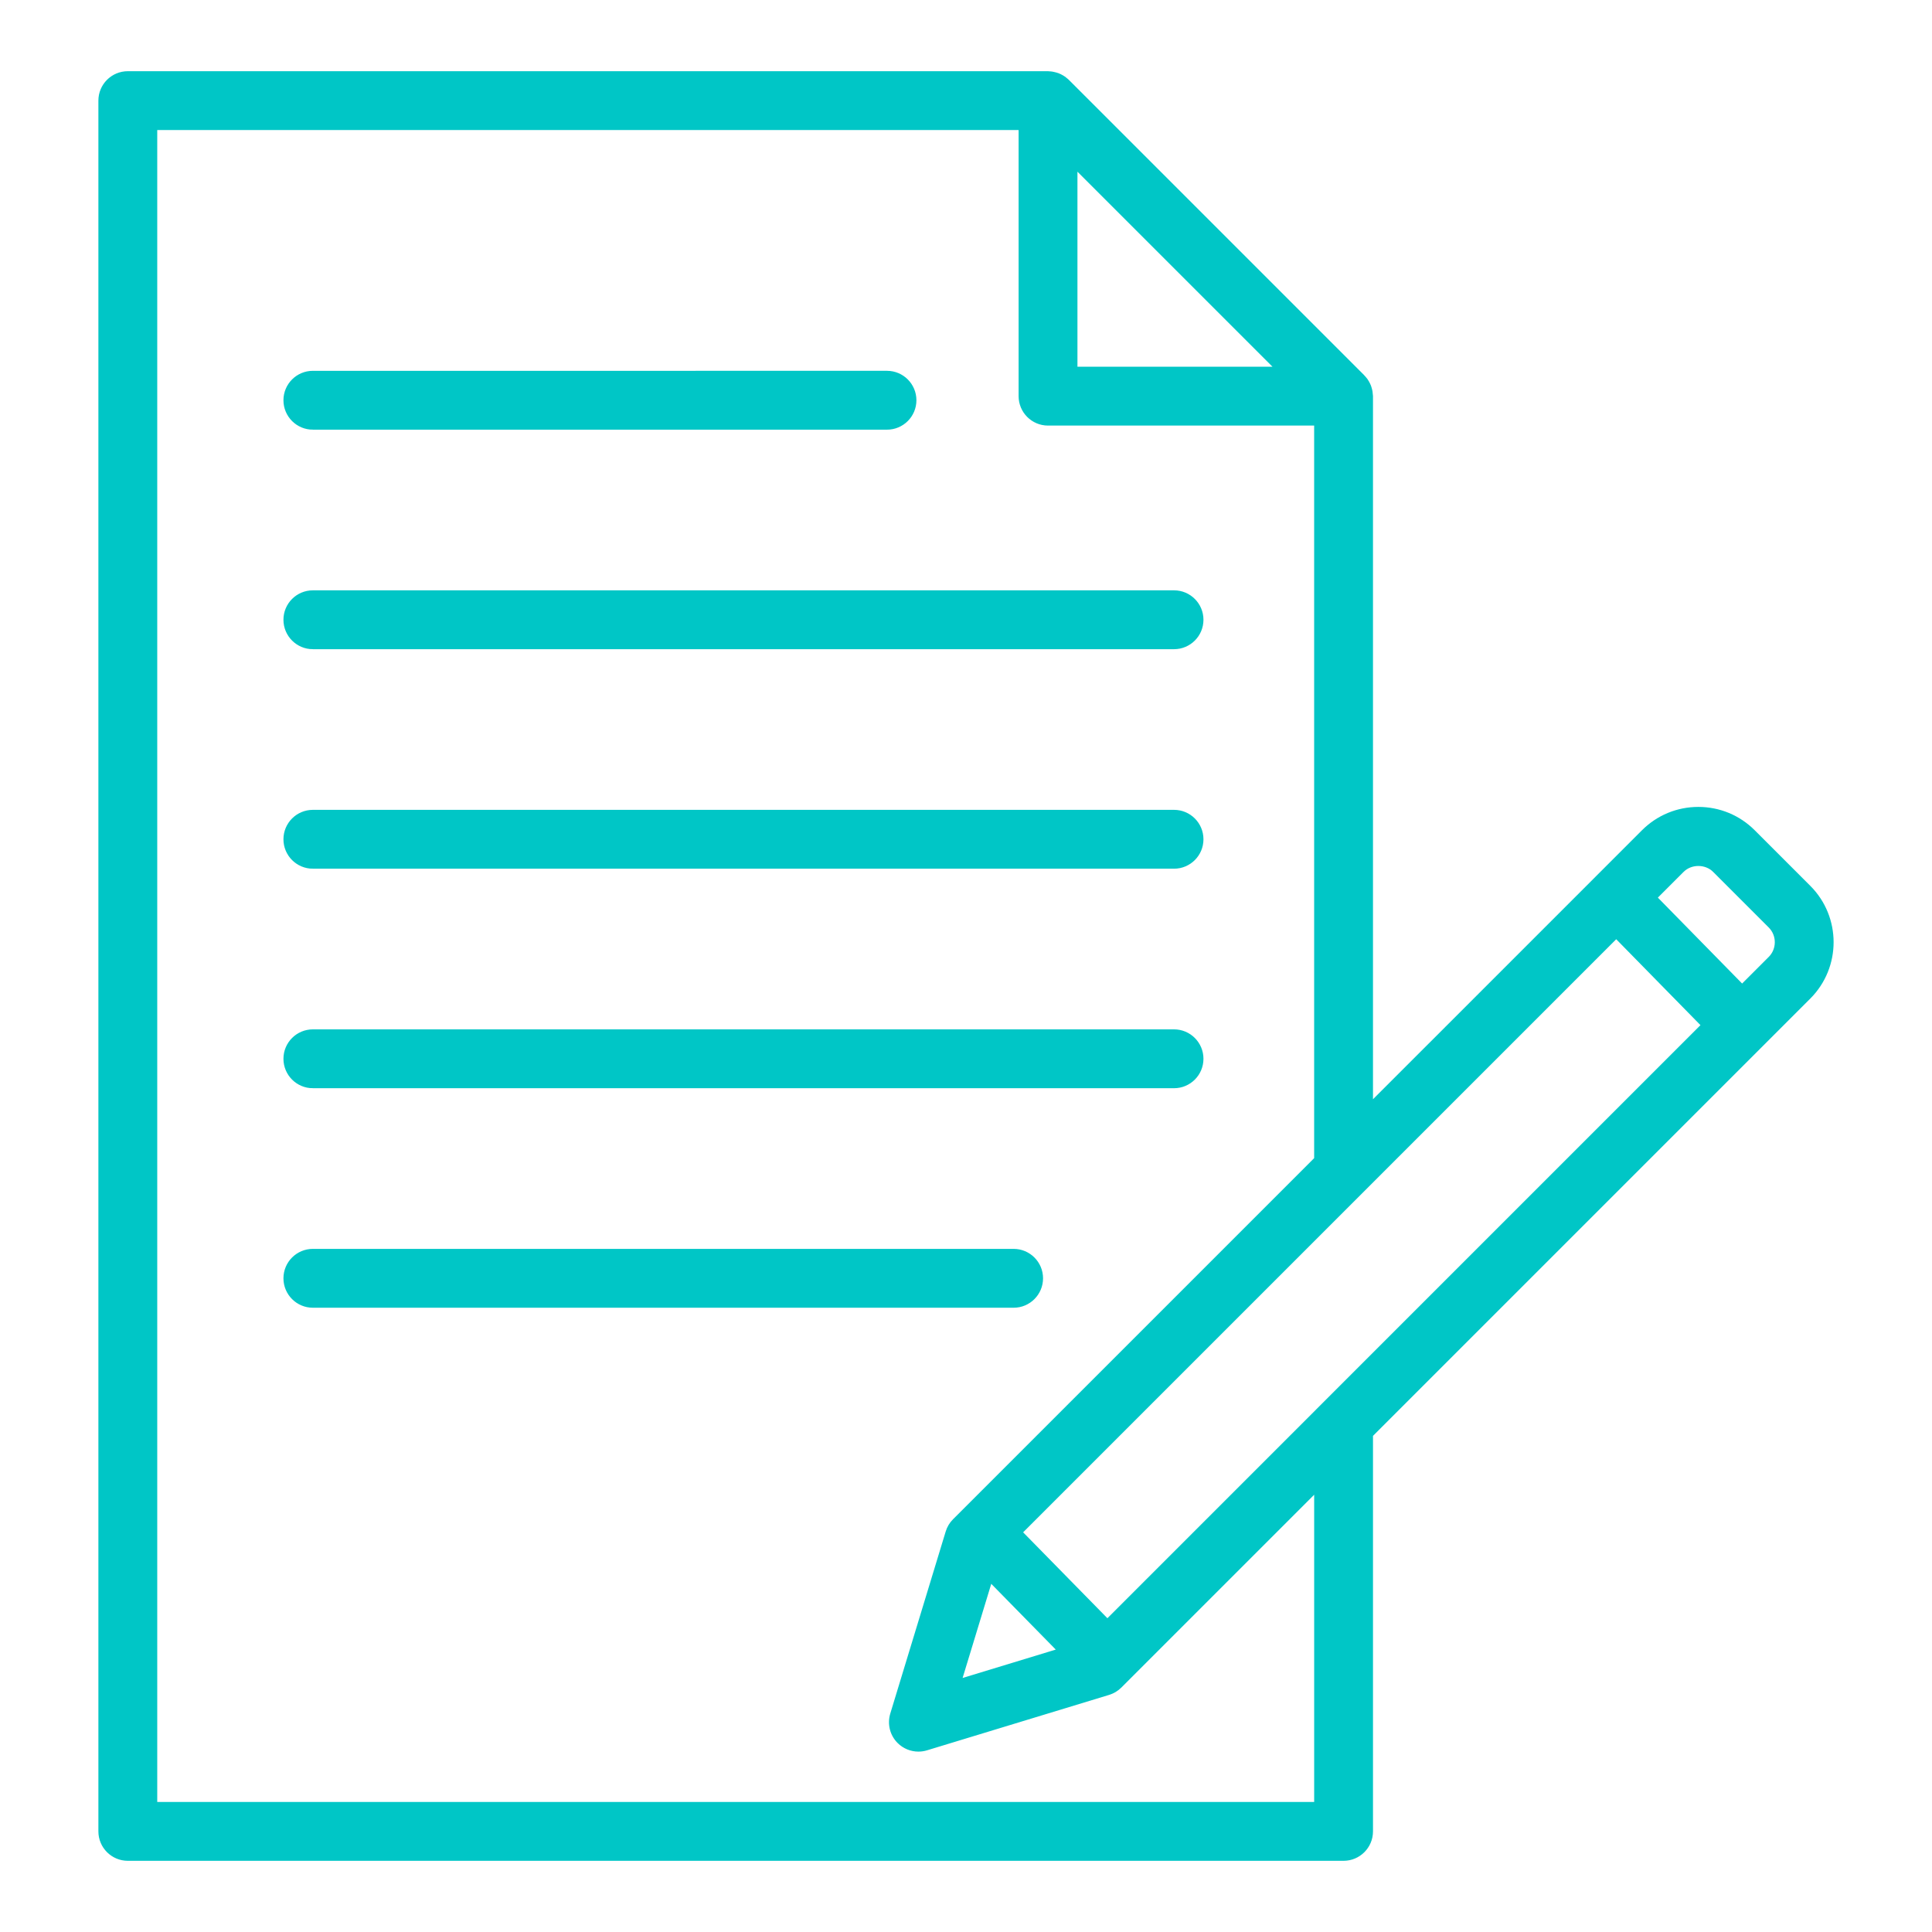
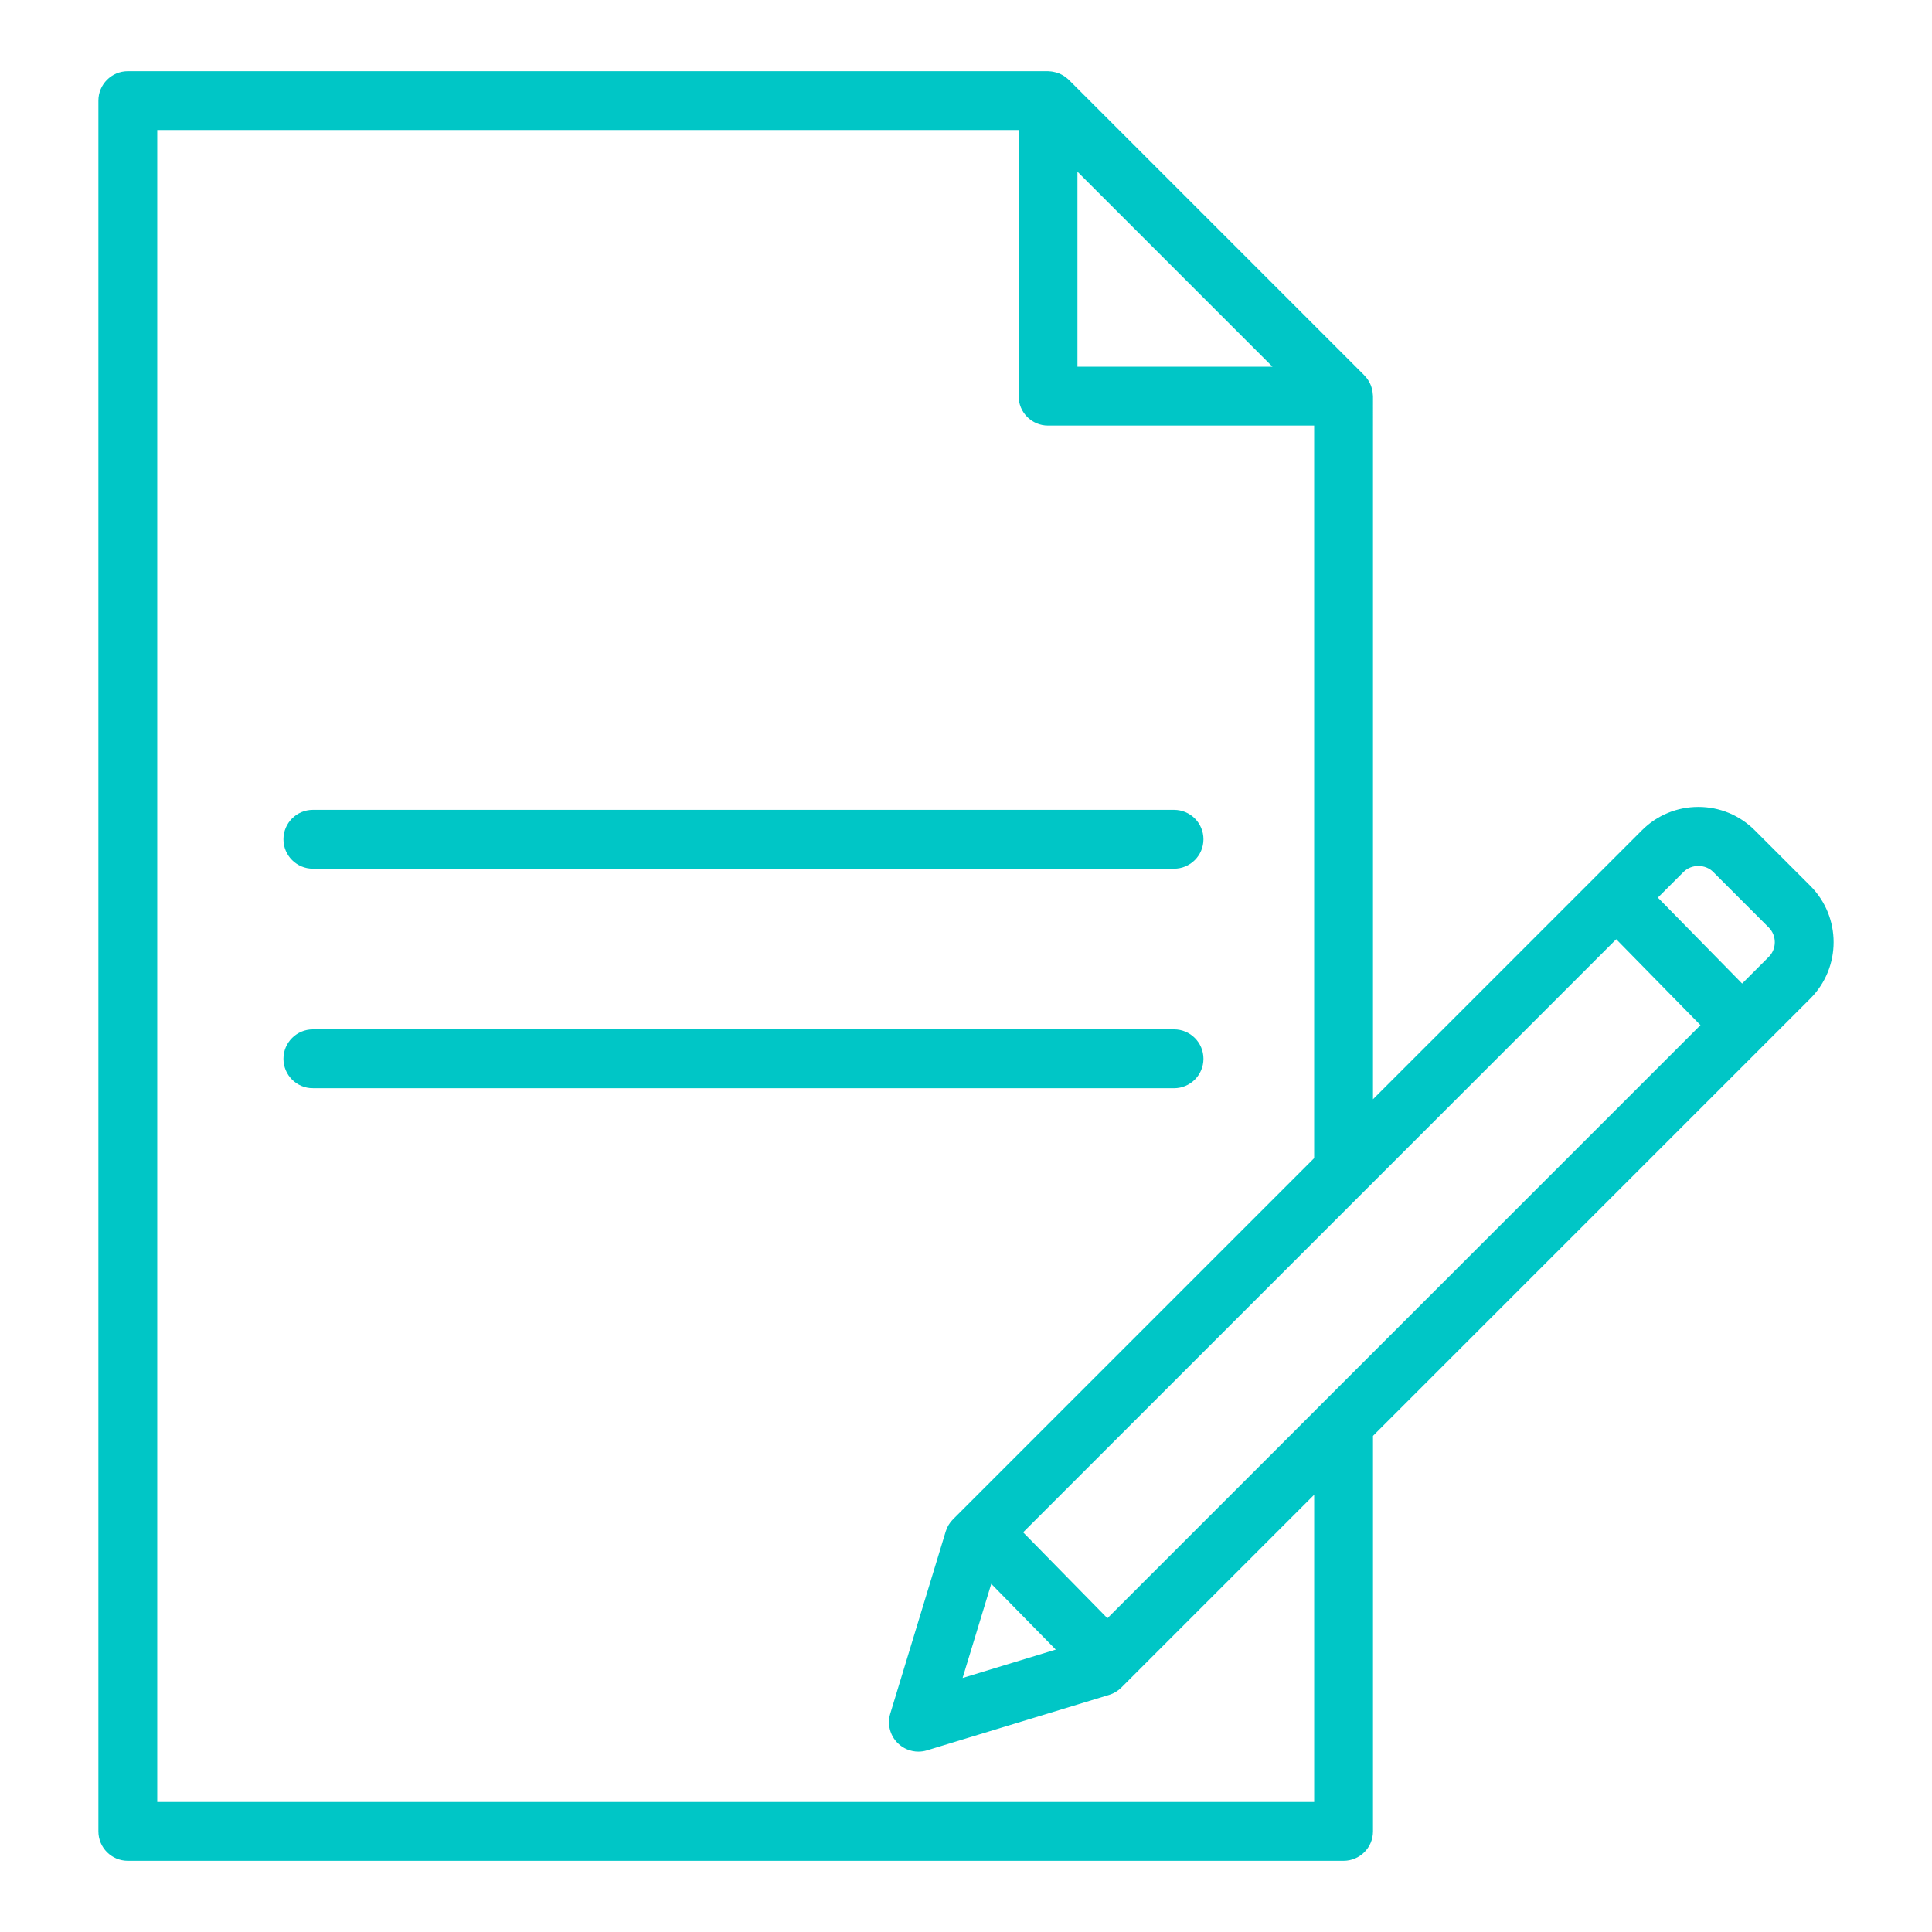
<svg xmlns="http://www.w3.org/2000/svg" version="1.1" viewBox="0 0 1080 1080">
  <defs>
    <style>
      .cls-1 {
        fill: #00c6c6;
        stroke: #00c6c6;
        stroke-miterlimit: 10;
        stroke-width: 2px;
      }
    </style>
  </defs>
  <g>
    <g id="Layer_1">
      <g>
-         <path class="cls-1" d="M1011.26,495.89h0l-31.06-31.06c-8.23-8.23-19.17-12.76-30.81-12.76s-22.58,4.53-30.81,12.76l-25.8,25.8s0,0,0,0c0,0,0,0,0,.01l-126.27,126.26V221.43c0-.16-.04-.31-.05-.47-.02-.62-.09-1.24-.19-1.86-.09-.62-.23-1.22-.4-1.81-.12-.44-.24-.87-.4-1.29-.17-.45-.36-.88-.57-1.3-.18-.36-.37-.72-.58-1.07-.24-.41-.48-.81-.75-1.2-.24-.34-.53-.65-.8-.97-.32-.38-.63-.77-.99-1.12l-164.81-164.81c-.34-.36-.73-.66-1.11-.98-.32-.28-.64-.56-.98-.81-.38-.27-.78-.51-1.19-.75-.36-.21-.72-.41-1.09-.59-.42-.2-.84-.4-1.28-.56-.45-.17-.91-.3-1.37-.42-.54-.15-1.08-.28-1.64-.37-.66-.11-1.33-.18-2-.2-.15,0-.29-.05-.44-.05H71.45c-8.53,0-15.45,6.92-15.45,15.45v967.5c0,8.53,6.92,15.45,15.45,15.45h679.61c8.53,0,15.45-6.92,15.45-15.45v-221.5l218.05-218.05s0,0,0,0h0s26.7-26.7,26.7-26.7c16.98-16.99,16.98-44.63,0-61.61ZM740.17,784.89s-.04.04-.07.07l-121.06,121.06-48.51-49.45,191.41-191.41.05-.05,141.49-141.49,48.5,49.45-211.83,211.83ZM553.65,883.47l38.4,39.14-55.45,16.88,17.05-56.02ZM601.3,93.56l112.44,112.44h-112.44v-112.44ZM735.61,1008.3H86.9V71.7h483.51v149.75c0,8.53,6.92,15.45,15.45,15.45h149.76v410.92l-202.16,202.16c-1.79,1.79-3.12,4-3.85,6.42l-30.99,101.81c-1.66,5.46-.18,11.39,3.85,15.42,2.94,2.94,6.89,4.53,10.93,4.53,1.5,0,3.02-.22,4.5-.67l101.81-30.99c2.43-.74,4.63-2.06,6.43-3.86l109.49-109.49v175.15ZM989.41,535.66l-15.56,15.56-48.5-49.45,15.09-15.09c4.79-4.79,13.13-4.79,17.92,0l31.06,31.06c4.94,4.94,4.94,12.98,0,17.92Z" />
-         <path class="cls-1" d="M174.9,239.19h320.93c8.53,0,15.45-6.92,15.45-15.45s-6.92-15.45-15.45-15.45H174.9c-8.53,0-15.45,6.92-15.45,15.45s6.92,15.45,15.45,15.45Z" />
-         <path class="cls-1" d="M174.9,361.9h481.39c8.53,0,15.45-6.92,15.45-15.45s-6.92-15.45-15.45-15.45H174.9c-8.53,0-15.45,6.92-15.45,15.45s6.92,15.45,15.45,15.45Z" />
+         <path class="cls-1" d="M1011.26,495.89h0l-31.06-31.06c-8.23-8.23-19.17-12.76-30.81-12.76s-22.58,4.53-30.81,12.76l-25.8,25.8s0,0,0,0c0,0,0,0,0,.01l-126.27,126.26V221.43c0-.16-.04-.31-.05-.47-.02-.62-.09-1.24-.19-1.86-.09-.62-.23-1.22-.4-1.81-.12-.44-.24-.87-.4-1.29-.17-.45-.36-.88-.57-1.3-.18-.36-.37-.72-.58-1.07-.24-.41-.48-.81-.75-1.2-.24-.34-.53-.65-.8-.97-.32-.38-.63-.77-.99-1.12l-164.81-164.81c-.34-.36-.73-.66-1.11-.98-.32-.28-.64-.56-.98-.81-.38-.27-.78-.51-1.19-.75-.36-.21-.72-.41-1.09-.59-.42-.2-.84-.4-1.28-.56-.45-.17-.91-.3-1.37-.42-.54-.15-1.08-.28-1.64-.37-.66-.11-1.33-.18-2-.2-.15,0-.29-.05-.44-.05H71.45c-8.53,0-15.45,6.92-15.45,15.45v967.5c0,8.53,6.92,15.45,15.45,15.45h679.61c8.53,0,15.45-6.92,15.45-15.45v-221.5l218.05-218.05s0,0,0,0h0s26.7-26.7,26.7-26.7c16.98-16.99,16.98-44.63,0-61.61M740.17,784.89s-.04.04-.07.07l-121.06,121.06-48.51-49.45,191.41-191.41.05-.05,141.49-141.49,48.5,49.45-211.83,211.83ZM553.65,883.47l38.4,39.14-55.45,16.88,17.05-56.02ZM601.3,93.56l112.44,112.44h-112.44v-112.44ZM735.61,1008.3H86.9V71.7h483.51v149.75c0,8.53,6.92,15.45,15.45,15.45h149.76v410.92l-202.16,202.16c-1.79,1.79-3.12,4-3.85,6.42l-30.99,101.81c-1.66,5.46-.18,11.39,3.85,15.42,2.94,2.94,6.89,4.53,10.93,4.53,1.5,0,3.02-.22,4.5-.67l101.81-30.99c2.43-.74,4.63-2.06,6.43-3.86l109.49-109.49v175.15ZM989.41,535.66l-15.56,15.56-48.5-49.45,15.09-15.09c4.79-4.79,13.13-4.79,17.92,0l31.06,31.06c4.94,4.94,4.94,12.98,0,17.92Z" />
        <path class="cls-1" d="M174.9,484.61h481.39c8.53,0,15.45-6.92,15.45-15.45s-6.92-15.45-15.45-15.45H174.9c-8.53,0-15.45,6.92-15.45,15.45s6.92,15.45,15.45,15.45Z" />
        <path class="cls-1" d="M174.9,607.32h481.39c8.53,0,15.45-6.92,15.45-15.45s-6.92-15.45-15.45-15.45H174.9c-8.53,0-15.45,6.92-15.45,15.45s6.92,15.45,15.45,15.45Z" />
-         <path class="cls-1" d="M582.07,714.58c0-8.53-6.92-15.45-15.45-15.45H174.9c-8.53,0-15.45,6.92-15.45,15.45s6.92,15.45,15.45,15.45h391.72c8.53,0,15.45-6.92,15.45-15.45Z" />
      </g>
    </g>
  </g>
</svg>